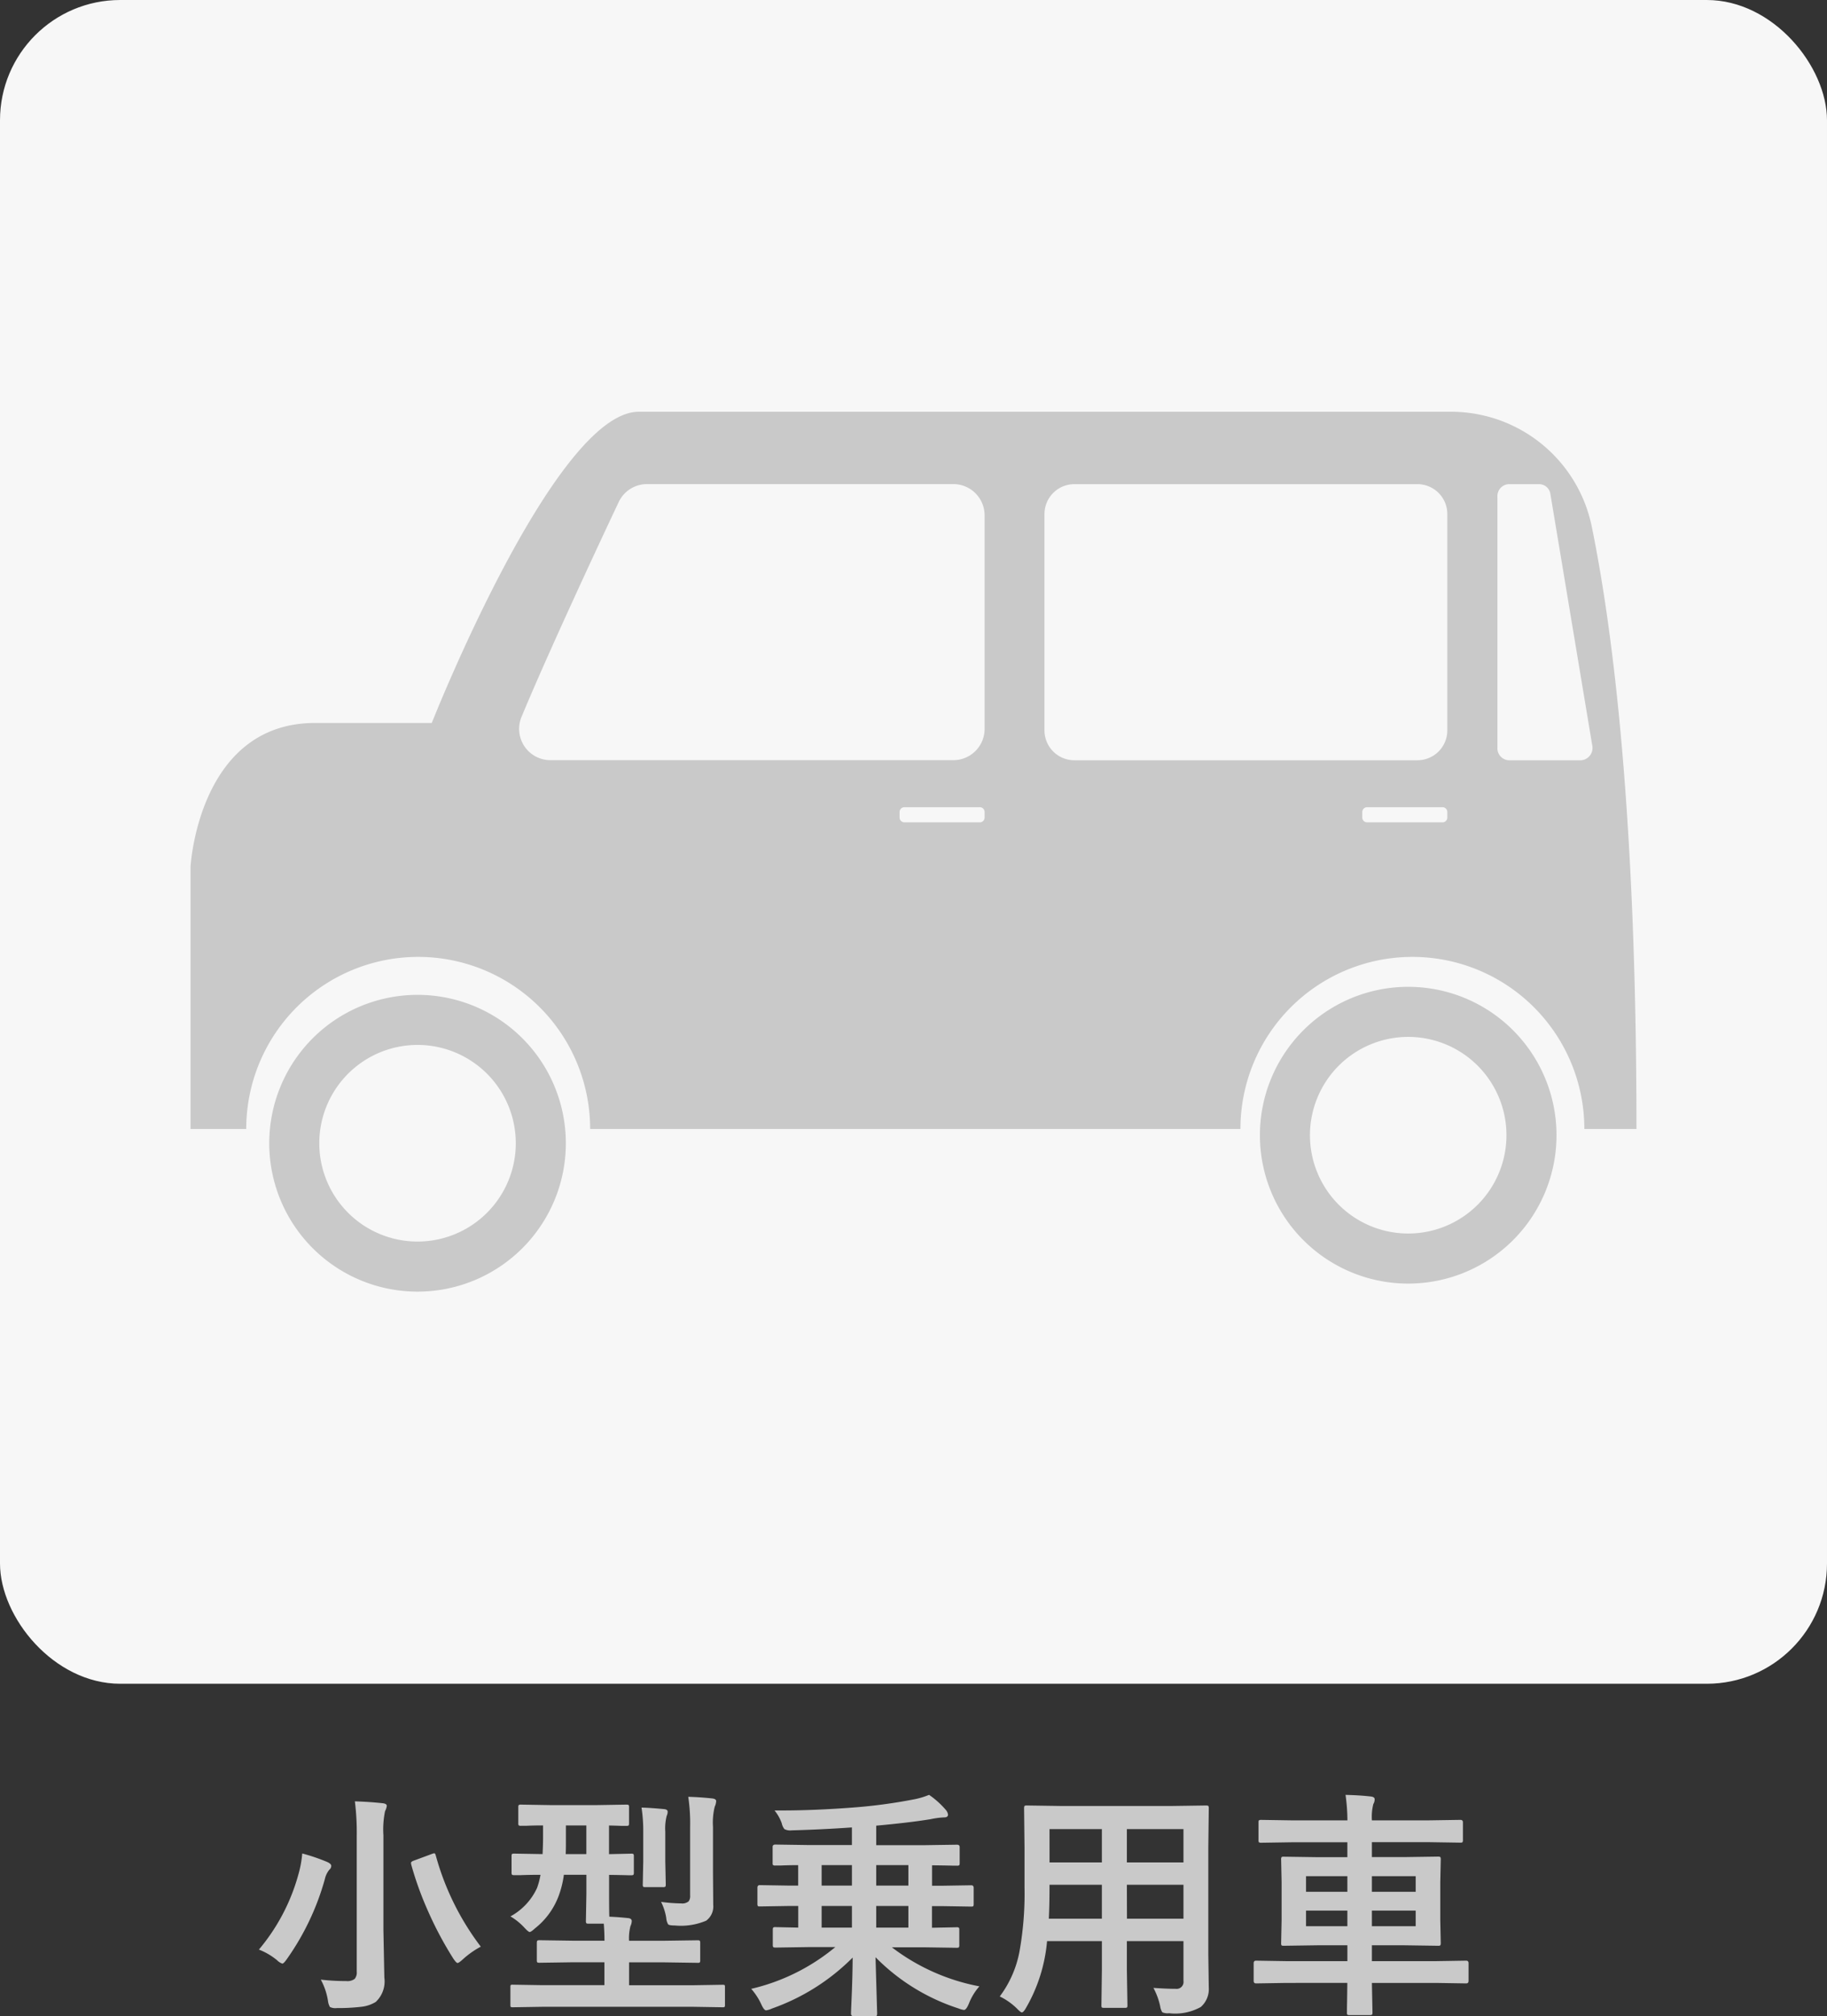
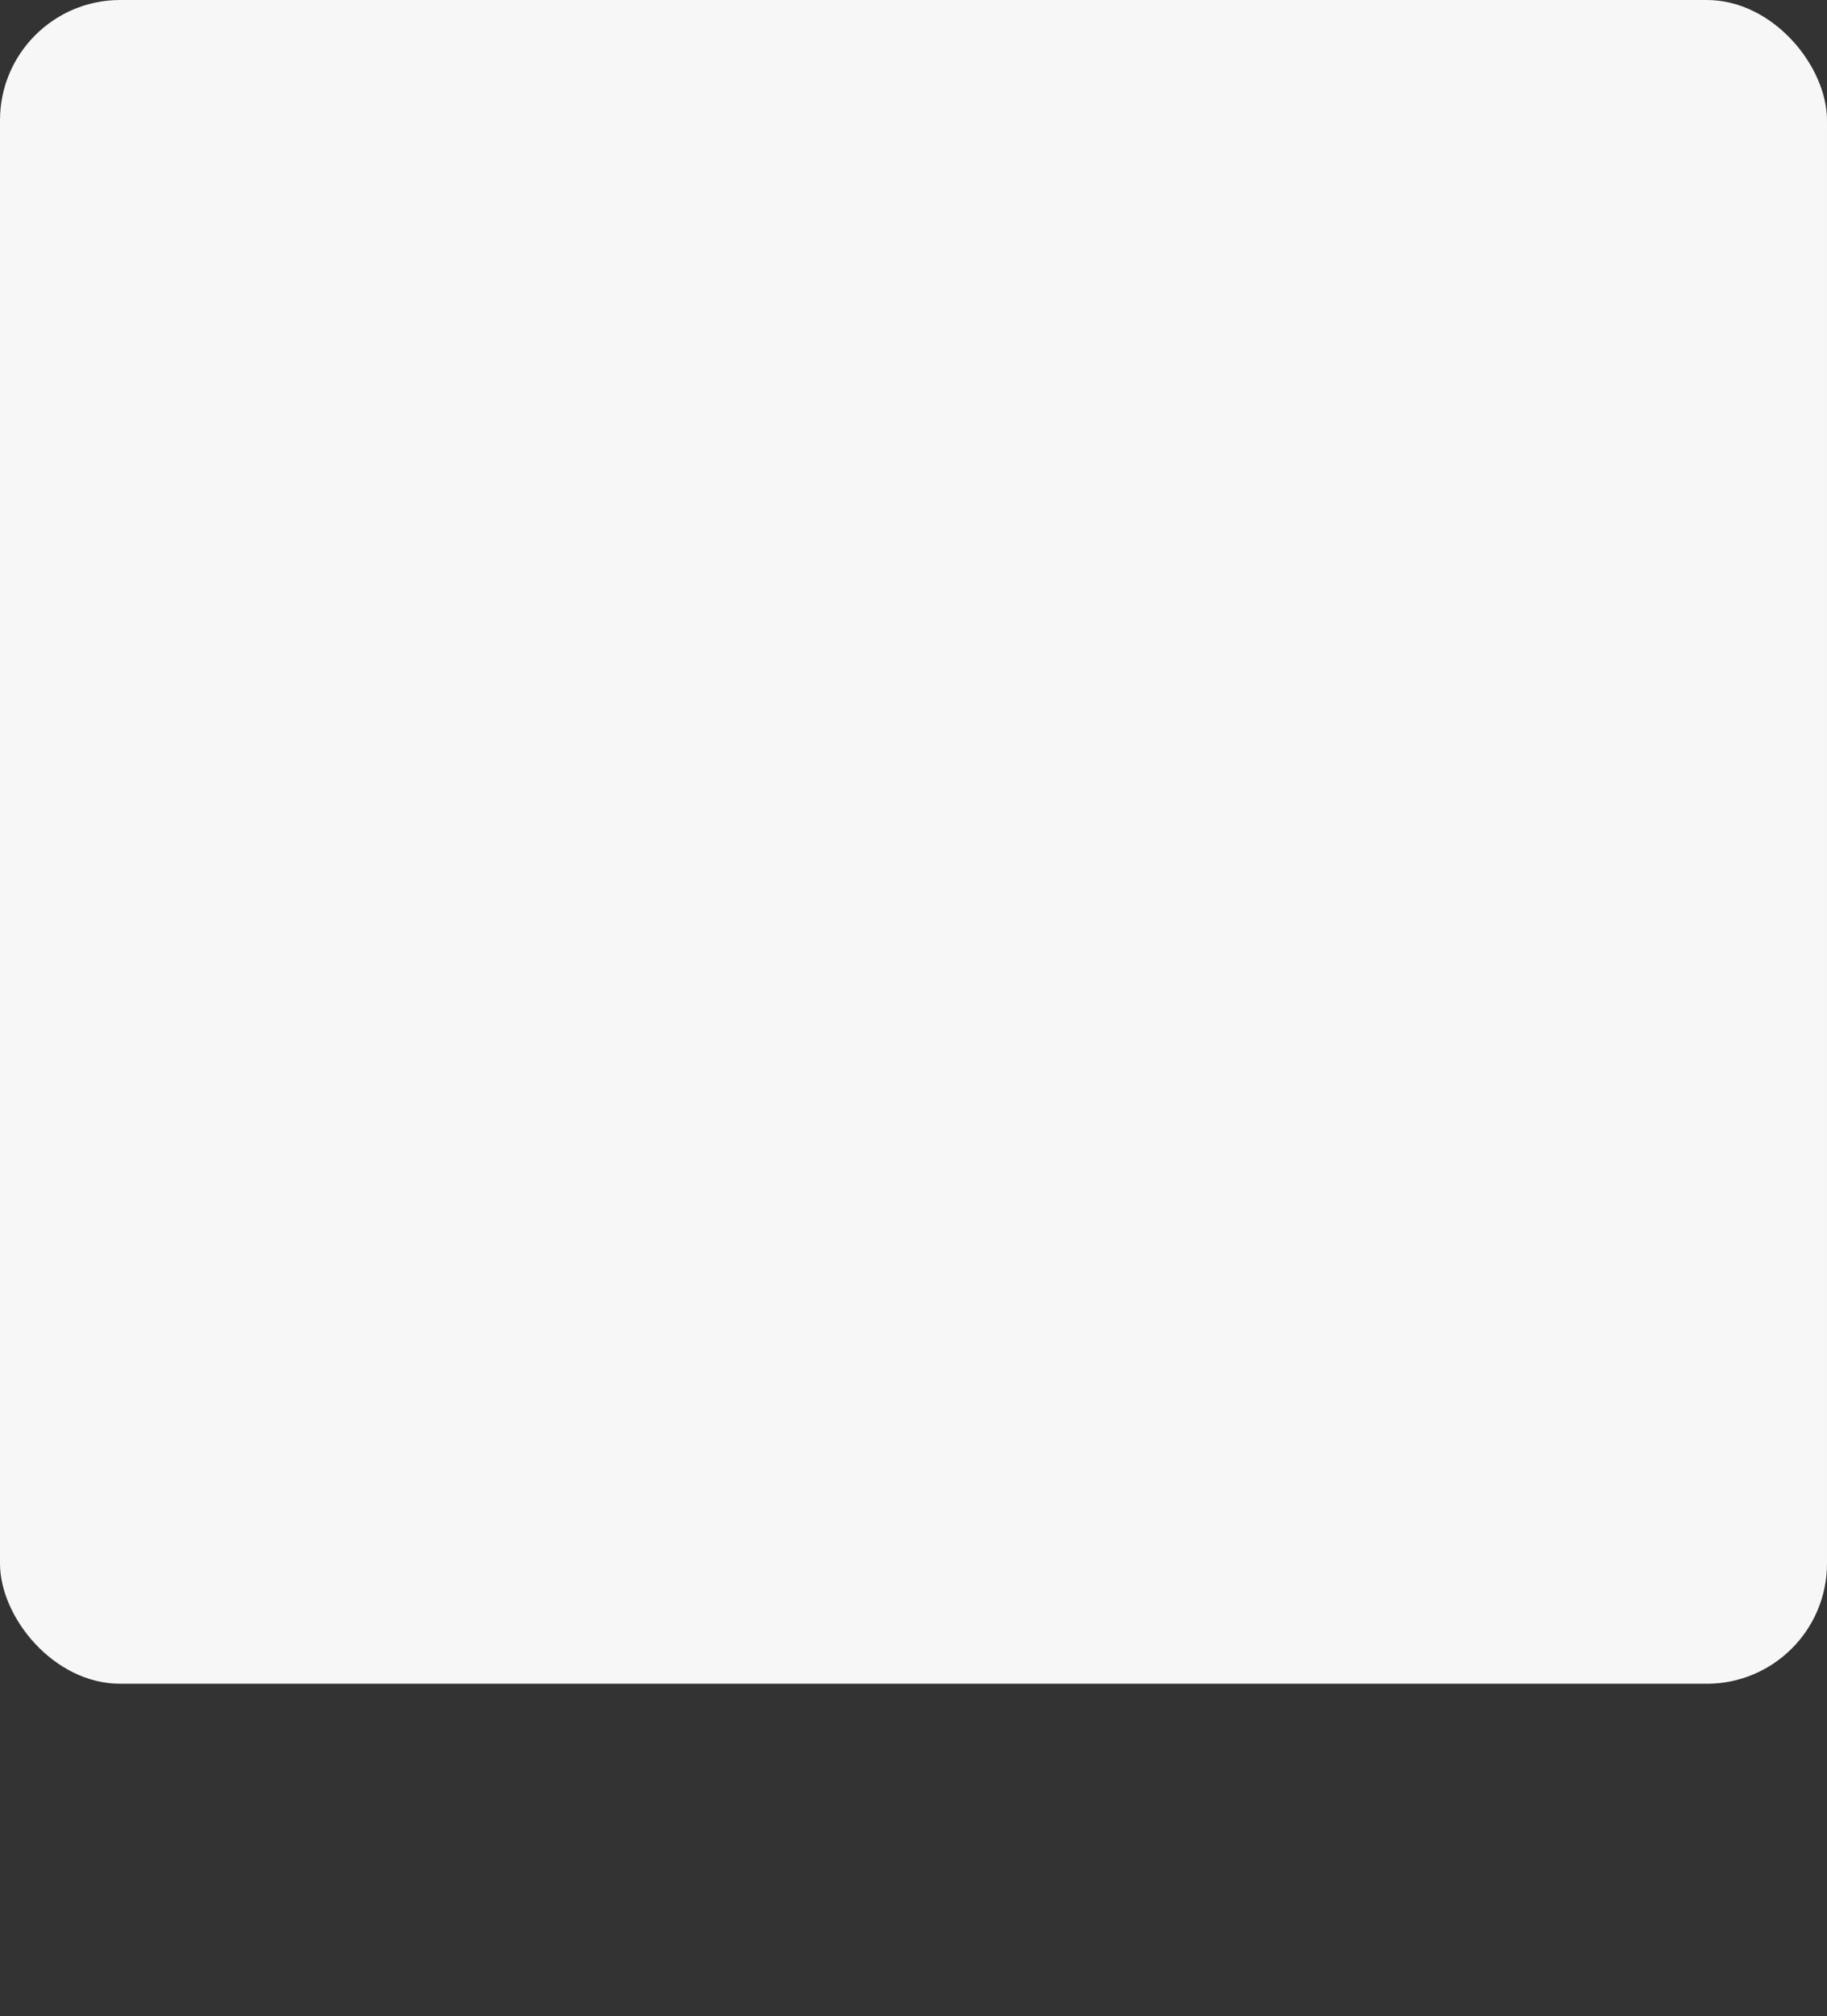
<svg xmlns="http://www.w3.org/2000/svg" width="76" height="83.82" viewBox="0 0 76 83.82">
  <rect x="0" y="0" width="76" height="83.82" fill="#333333" stroke="none" />
  <g id="pickup_02_icon04_no" transform="translate(-936 -6656.811)">
    <rect id="長方形_4048" data-name="長方形 4048" width="76" height="70" rx="5" transform="translate(936 6656.811)" fill="#f7f7f7" />
    <g id="グループ_9557" data-name="グループ 9557" transform="translate(943.926 6673.929)">
-       <path id="パス_10380" data-name="パス 10380" d="M203.851,172.625a6.169,6.169,0,1,0,6.169,6.169A6.169,6.169,0,0,0,203.851,172.625Zm0,10.256a4.087,4.087,0,1,1,4.087-4.087A4.087,4.087,0,0,1,203.851,182.881Z" transform="translate(-194.408 -148.383)" fill="#c9c9c9" />
-       <path id="パス_10381" data-name="パス 10381" d="M329.66,171.606a6.169,6.169,0,1,0,6.169,6.169A6.169,6.169,0,0,0,329.66,171.606Zm0,10.256a4.087,4.087,0,1,1,4.087-4.087A4.087,4.087,0,0,1,329.66,181.862Z" transform="translate(-279.007 -147.698)" fill="#c9c9c9" />
-       <path id="パス_10382" data-name="パス 10382" d="M245.98,103.407a5.977,5.977,0,0,0-5.854-4.789H206.334c-3.5,0-8.611,12.939-8.611,12.939h-4.856c-4.856,0-5.179,5.978-5.179,5.978v10.9h2.317a7.153,7.153,0,0,1,14.306,0h27.051a7.153,7.153,0,1,1,14.306,0h2.168C247.836,115.429,246.86,107.718,245.98,103.407Zm-25.26,12.081a.2.2,0,0,1-.2.2h-3.137a.2.2,0,0,1-.2-.2v-.229a.2.2,0,0,1,.2-.2h3.137a.2.2,0,0,1,.2.2Zm0-3.685a1.3,1.3,0,0,1-1.3,1.3H202.657a1.3,1.3,0,0,1-1.2-1.8c1.087-2.622,3.2-7.151,4.041-8.929a1.3,1.3,0,0,1,1.179-.748h12.743a1.3,1.3,0,0,1,1.3,1.3Zm19.248,3.685a.2.2,0,0,1-.2.2h-3.137a.2.2,0,0,1-.2-.2v-.229a.2.2,0,0,1,.2-.2h3.137a.2.2,0,0,1,.2.2Zm0-3.625a1.244,1.244,0,0,1-1.244,1.244h-14.27a1.244,1.244,0,0,1-1.244-1.244v-8.991a1.244,1.244,0,0,1,1.244-1.244h14.27a1.244,1.244,0,0,1,1.244,1.244Zm5.575,1.244h-3.033a.5.5,0,0,1-.458-.531V102.159a.5.5,0,0,1,.458-.531h1.3a.481.481,0,0,1,.449.43l1.735,10.417A.514.514,0,0,1,245.542,113.107Z" transform="translate(-187.688 -98.618)" fill="#c9c9c9" />
-     </g>
-     <path id="パス_10447" data-name="パス 10447" d="M-22.656-.7A8.842,8.842,0,0,0-21.6-.64a.509.509,0,0,0,.352-.088.41.41,0,0,0,.088-.3V-6.68a10.388,10.388,0,0,0-.078-1.431q.62.02,1.157.078.171.02.171.112a.68.68,0,0,1-.073.22,3.777,3.777,0,0,0-.068,1v3.931l.039,1.987A1.167,1.167,0,0,1-20.371.229a1.447,1.447,0,0,1-.591.2,8.311,8.311,0,0,1-1.025.054.526.526,0,0,1-.288-.044.678.678,0,0,1-.083-.264A2.712,2.712,0,0,0-22.656-.7Zm-2.573-1.25a8.221,8.221,0,0,0,1.641-3.12,4.6,4.6,0,0,0,.161-.874,8.123,8.123,0,0,1,1.035.352q.171.078.171.161a.2.2,0,0,1-.078.161.957.957,0,0,0-.19.4,10.7,10.7,0,0,1-1.577,3.315q-.132.19-.19.19a.578.578,0,0,1-.22-.142A2.749,2.749,0,0,0-25.229-1.948ZM-16-2.07a3.71,3.71,0,0,0-.747.527q-.166.151-.22.151t-.181-.19A14.946,14.946,0,0,1-18.2-3.56a13.74,13.74,0,0,1-.693-1.919.411.411,0,0,1-.01-.073q0-.059.151-.107l.7-.259a.5.5,0,0,1,.117-.034q.039,0,.063.093A11.1,11.1,0,0,0-16-2.07Zm2.58,2.5-1.25.02q-.073,0-.088-.02a.219.219,0,0,1-.01-.088V-.391q0-.073.015-.083a.14.14,0,0,1,.083-.015l1.25.02h2.563v-.952H-12.18l-1.367.02a.178.178,0,0,1-.107-.02.168.168,0,0,1-.015-.088v-.713q0-.083.024-.1a.2.2,0,0,1,.1-.015l1.367.02h1.323q0-.352-.029-.708h-.635q-.078,0-.093-.024a.2.2,0,0,1-.015-.1l.02-1.118v-.791h-.937a4.012,4.012,0,0,1-.225.9,3.093,3.093,0,0,1-.977,1.328q-.166.151-.22.151t-.229-.19a2.557,2.557,0,0,0-.571-.459,2.57,2.57,0,0,0,1.108-1.187,3.194,3.194,0,0,0,.142-.542q-.474,0-.84.015l-.249,0q-.083,0-.1-.024a.182.182,0,0,1-.015-.093V-5.83q0-.078.02-.093a.182.182,0,0,1,.093-.015l1.177.02q.02-.42.02-.679v-.513q-.391,0-.7.015l-.215,0a.155.155,0,0,1-.1-.02.168.168,0,0,1-.015-.088v-.664q0-.078.024-.093a.153.153,0,0,1,.088-.015l1.221.02h1.938l1.221-.02q.083,0,.1.02a.168.168,0,0,1,.015.088V-7.2q0,.078-.02.093a.182.182,0,0,1-.093.015l-.22,0q-.229-.01-.5-.015v1.191l.918-.02a.155.155,0,0,1,.1.02.168.168,0,0,1,.015.088v.674a.166.166,0,0,1-.02.1.182.182,0,0,1-.093.015l-.117,0q-.366-.01-.8-.015v.791q0,.776.01.947.376.015.791.059.142.02.142.122a.513.513,0,0,1-.054.21,2.027,2.027,0,0,0-.059.61h1.47l1.382-.02q.078,0,.093.024a.182.182,0,0,1,.015.093v.713a.147.147,0,0,1-.017.09.147.147,0,0,1-.09.017l-1.382-.02h-1.47v.952h2.651l1.24-.02q.073,0,.088.02a.181.181,0,0,1,.01.078V.342a.166.166,0,0,1-.015.093.14.14,0,0,1-.083.015L-7.185.43Zm.952-6.348h.859V-7.109h-.85v.64Q-12.458-6.089-12.468-5.918ZM-8.5-3.931a6.739,6.739,0,0,0,.84.063.408.408,0,0,0,.308-.088A.372.372,0,0,0-7.292-4.2V-7.031A7.443,7.443,0,0,0-7.37-8.3q.5.015,1,.068.161.02.161.112a.608.608,0,0,1-.059.229,2.726,2.726,0,0,0-.073.84v1.919l.01,1.323a.733.733,0,0,1-.293.659,2.694,2.694,0,0,1-1.3.2q-.239,0-.283-.049a.589.589,0,0,1-.078-.264A2.307,2.307,0,0,0-8.5-3.931Zm-.811-3.921q.366.01.933.063.151.015.151.107a.377.377,0,0,1-.039.171,2.1,2.1,0,0,0-.059.659v1.24l.02.952q0,.088-.024.1a.182.182,0,0,1-.093.015h-.732q-.078,0-.093-.02a.2.2,0,0,1-.015-.1l.02-.952v-1.24A6.328,6.328,0,0,0-9.314-7.852Zm6.921,5.8-1.348.02q-.078,0-.1-.024a.182.182,0,0,1-.015-.093v-.625q0-.078.024-.093a.153.153,0,0,1,.088-.015l.947.02v-.9h-.356l-1.24.02q-.073,0-.088-.02a.231.231,0,0,1-.015-.1v-.659q0-.107.1-.107l1.24.02h.356v-.85q-.405,0-.728.015l-.22,0a.155.155,0,0,1-.1-.02.168.168,0,0,1-.015-.088v-.664q0-.1.112-.1l1.348.02H-.562v-.732q-1.26.088-2.51.122a.508.508,0,0,1-.3-.054A.617.617,0,0,1-3.481-7.2a1.752,1.752,0,0,0-.3-.532h.3q1.362,0,2.964-.122a21.739,21.739,0,0,0,2.52-.337,3.191,3.191,0,0,0,.645-.19,3.607,3.607,0,0,1,.7.63.376.376,0,0,1,.088.19q0,.117-.161.117a3.319,3.319,0,0,0-.557.073Q1.846-7.227.449-7.1v.811H2.461l1.348-.02q.112,0,.112.1v.664q0,.078-.024.093a.153.153,0,0,1-.088.015l-.137,0q-.41-.01-.9-.015v.85h.391l1.24-.02q.1,0,.1.107v.659a.212.212,0,0,1-.015.1q-.015.02-.083.02l-1.24-.02H2.769v.9l1.021-.02a.155.155,0,0,1,.1.02.168.168,0,0,1,.015.088v.625a.172.172,0,0,1-.017.1q-.017.02-.1.02l-1.348-.02H1.1A8.636,8.636,0,0,0,4.741-.42a2.378,2.378,0,0,0-.435.713Q4.194.562,4.1.562A.869.869,0,0,1,3.877.5,8.512,8.512,0,0,1,.42-1.631L.488.708q0,.078-.024.1A.182.182,0,0,1,.371.82H-.5Q-.6.82-.6.708q0-.039.015-.4.049-1.05.054-1.924A8.908,8.908,0,0,1-3.882.5a.9.9,0,0,1-.249.078q-.088,0-.2-.249a2.614,2.614,0,0,0-.42-.645,8.483,8.483,0,0,0,3.5-1.738ZM.449-2.861H1.787v-.9H.449Zm0-1.748H1.787v-.85H.449ZM-1.821-2.861h1.26v-.9h-1.26Zm0-1.748h1.26v-.85h-1.26ZM11.98-.356q.547.039.928.039a.287.287,0,0,0,.322-.327V-2.3H10.876v1.191L10.9.366q0,.078-.02.093a.168.168,0,0,1-.088.015H9.924q-.078,0-.093-.02A.168.168,0,0,1,9.817.366l.02-1.479V-2.3H7.556A6.687,6.687,0,0,1,6.687.464q-.112.2-.181.2Q6.457.664,6.3.5A2.7,2.7,0,0,0,5.588,0a4.484,4.484,0,0,0,.82-1.865,13.589,13.589,0,0,0,.21-2.671V-6.182L6.6-7.817q0-.088.024-.107a.2.2,0,0,1,.1-.015l1.367.02h4.7l1.377-.02q.083,0,.1.024a.2.2,0,0,1,.015.1l-.02,1.636v4.429l.02,1.377a.989.989,0,0,1-.332.811,2.185,2.185,0,0,1-1.318.259.55.55,0,0,1-.283-.039.619.619,0,0,1-.088-.249A2.872,2.872,0,0,0,11.98-.356Zm-1.1-2.876H13.23V-4.644H10.876ZM13.23-6.958H10.876v1.387H13.23Zm-5.6,3.726H9.836V-4.644H7.658v.112Q7.658-3.818,7.629-3.232Zm.029-2.339H9.836V-6.958H7.658ZM17.49-.562l-1.24.02q-.1,0-.1-.107v-.732q0-.107.1-.107l1.24.02h2.559v-.659H18.793l-1.392.02q-.078,0-.093-.02a.182.182,0,0,1-.015-.093l.02-.947V-4.741l-.02-.947a.178.178,0,0,1,.02-.107.168.168,0,0,1,.088-.015l1.392.02h1.255v-.62H17.763l-1.289.02a.178.178,0,0,1-.107-.02.2.2,0,0,1-.015-.1v-.732q0-.068.024-.083a.2.2,0,0,1,.1-.015l1.289.02h2.285a7.741,7.741,0,0,0-.078-1.06q.605.015,1.06.068.151.02.151.112a.376.376,0,0,1-.054.2,2.111,2.111,0,0,0-.059.679h2.378l1.3-.02q.107,0,.107.1v.732a.166.166,0,0,1-.02.1.168.168,0,0,1-.088.015l-1.3-.02H21.069v.62h1.362l1.387-.02q.078,0,.1.024a.2.2,0,0,1,.015.1l-.02.947v1.572l.02.947q0,.078-.02.1a.16.16,0,0,1-.093.017l-1.387-.02H21.069v.659h2.681l1.24-.02q.1,0,.1.107v.732q0,.107-.1.107l-1.24-.02H21.069l.024,1.23q0,.078-.024.093a.2.2,0,0,1-.1.015h-.83q-.078,0-.093-.02a.153.153,0,0,1-.015-.088V.5q.01-.522.015-1.064Zm5.4-2.358v-.649H21.069v.649Zm0-2.08H21.069v.649H22.89Zm-4.561.649h1.719V-5H18.329Zm0,1.431h1.719v-.649H18.329Z" transform="translate(972 6739.811)" fill="#c9c9c9" />
+       </g>
  </g>
</svg>